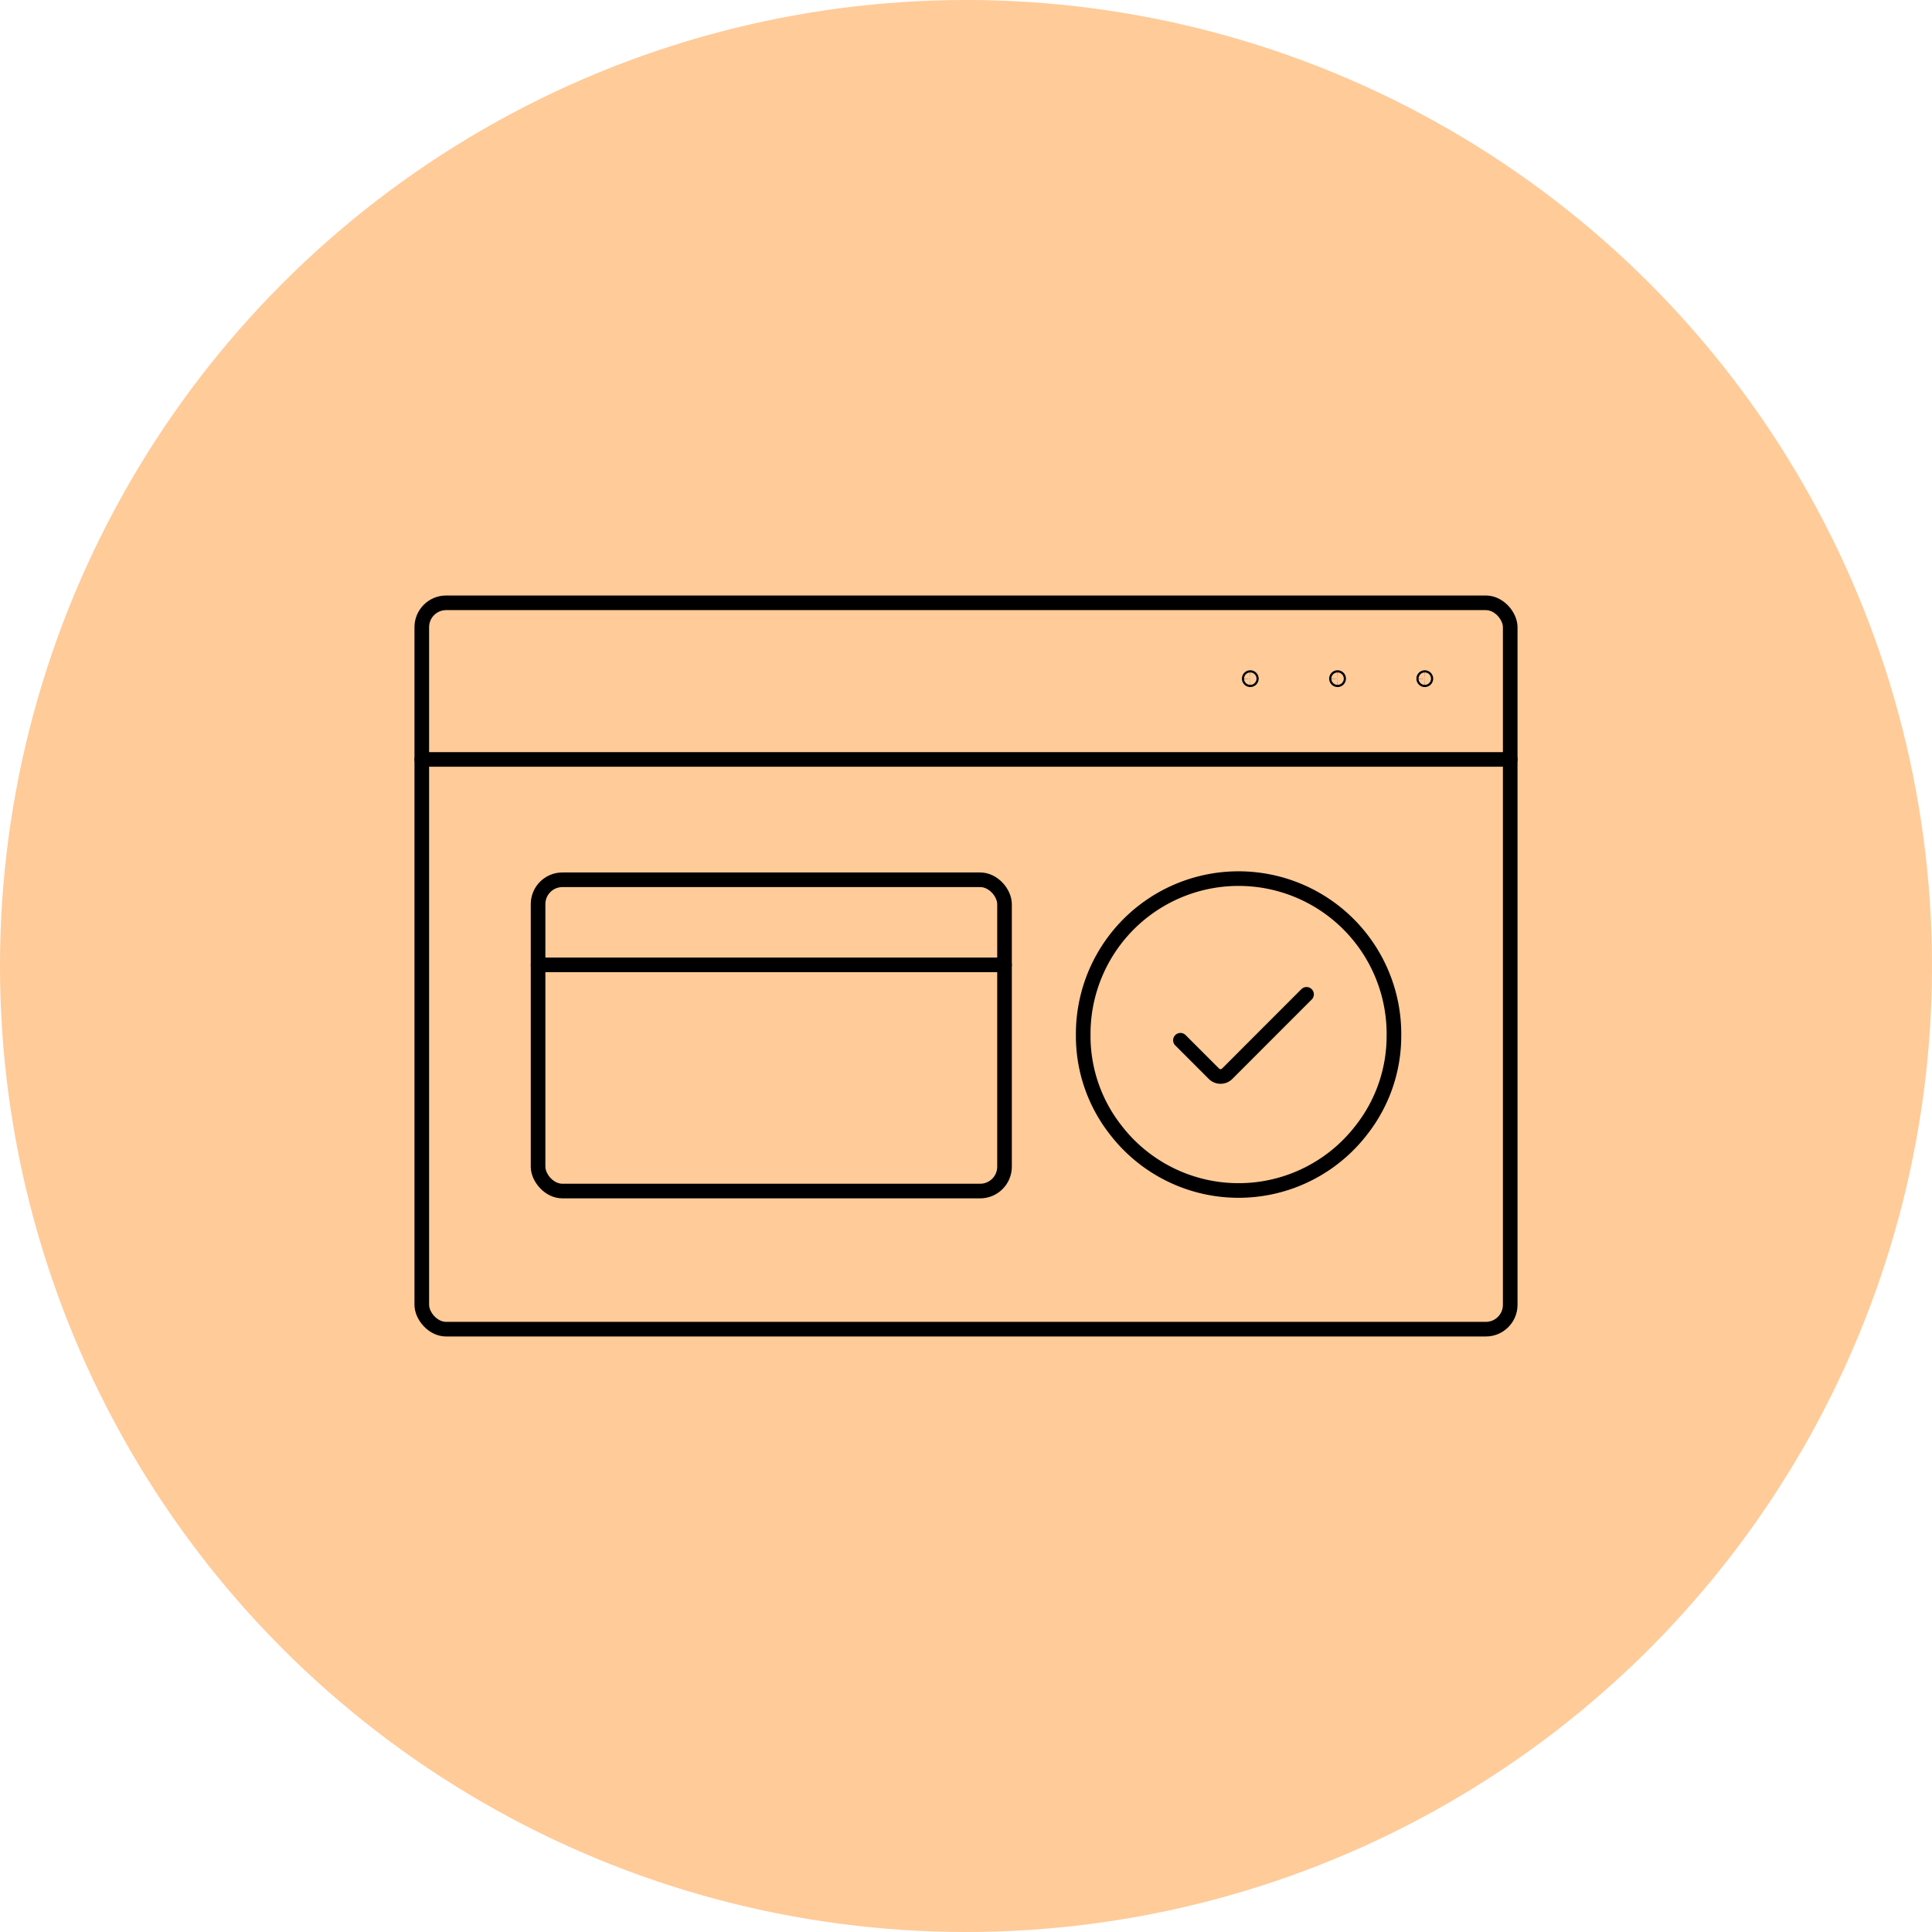
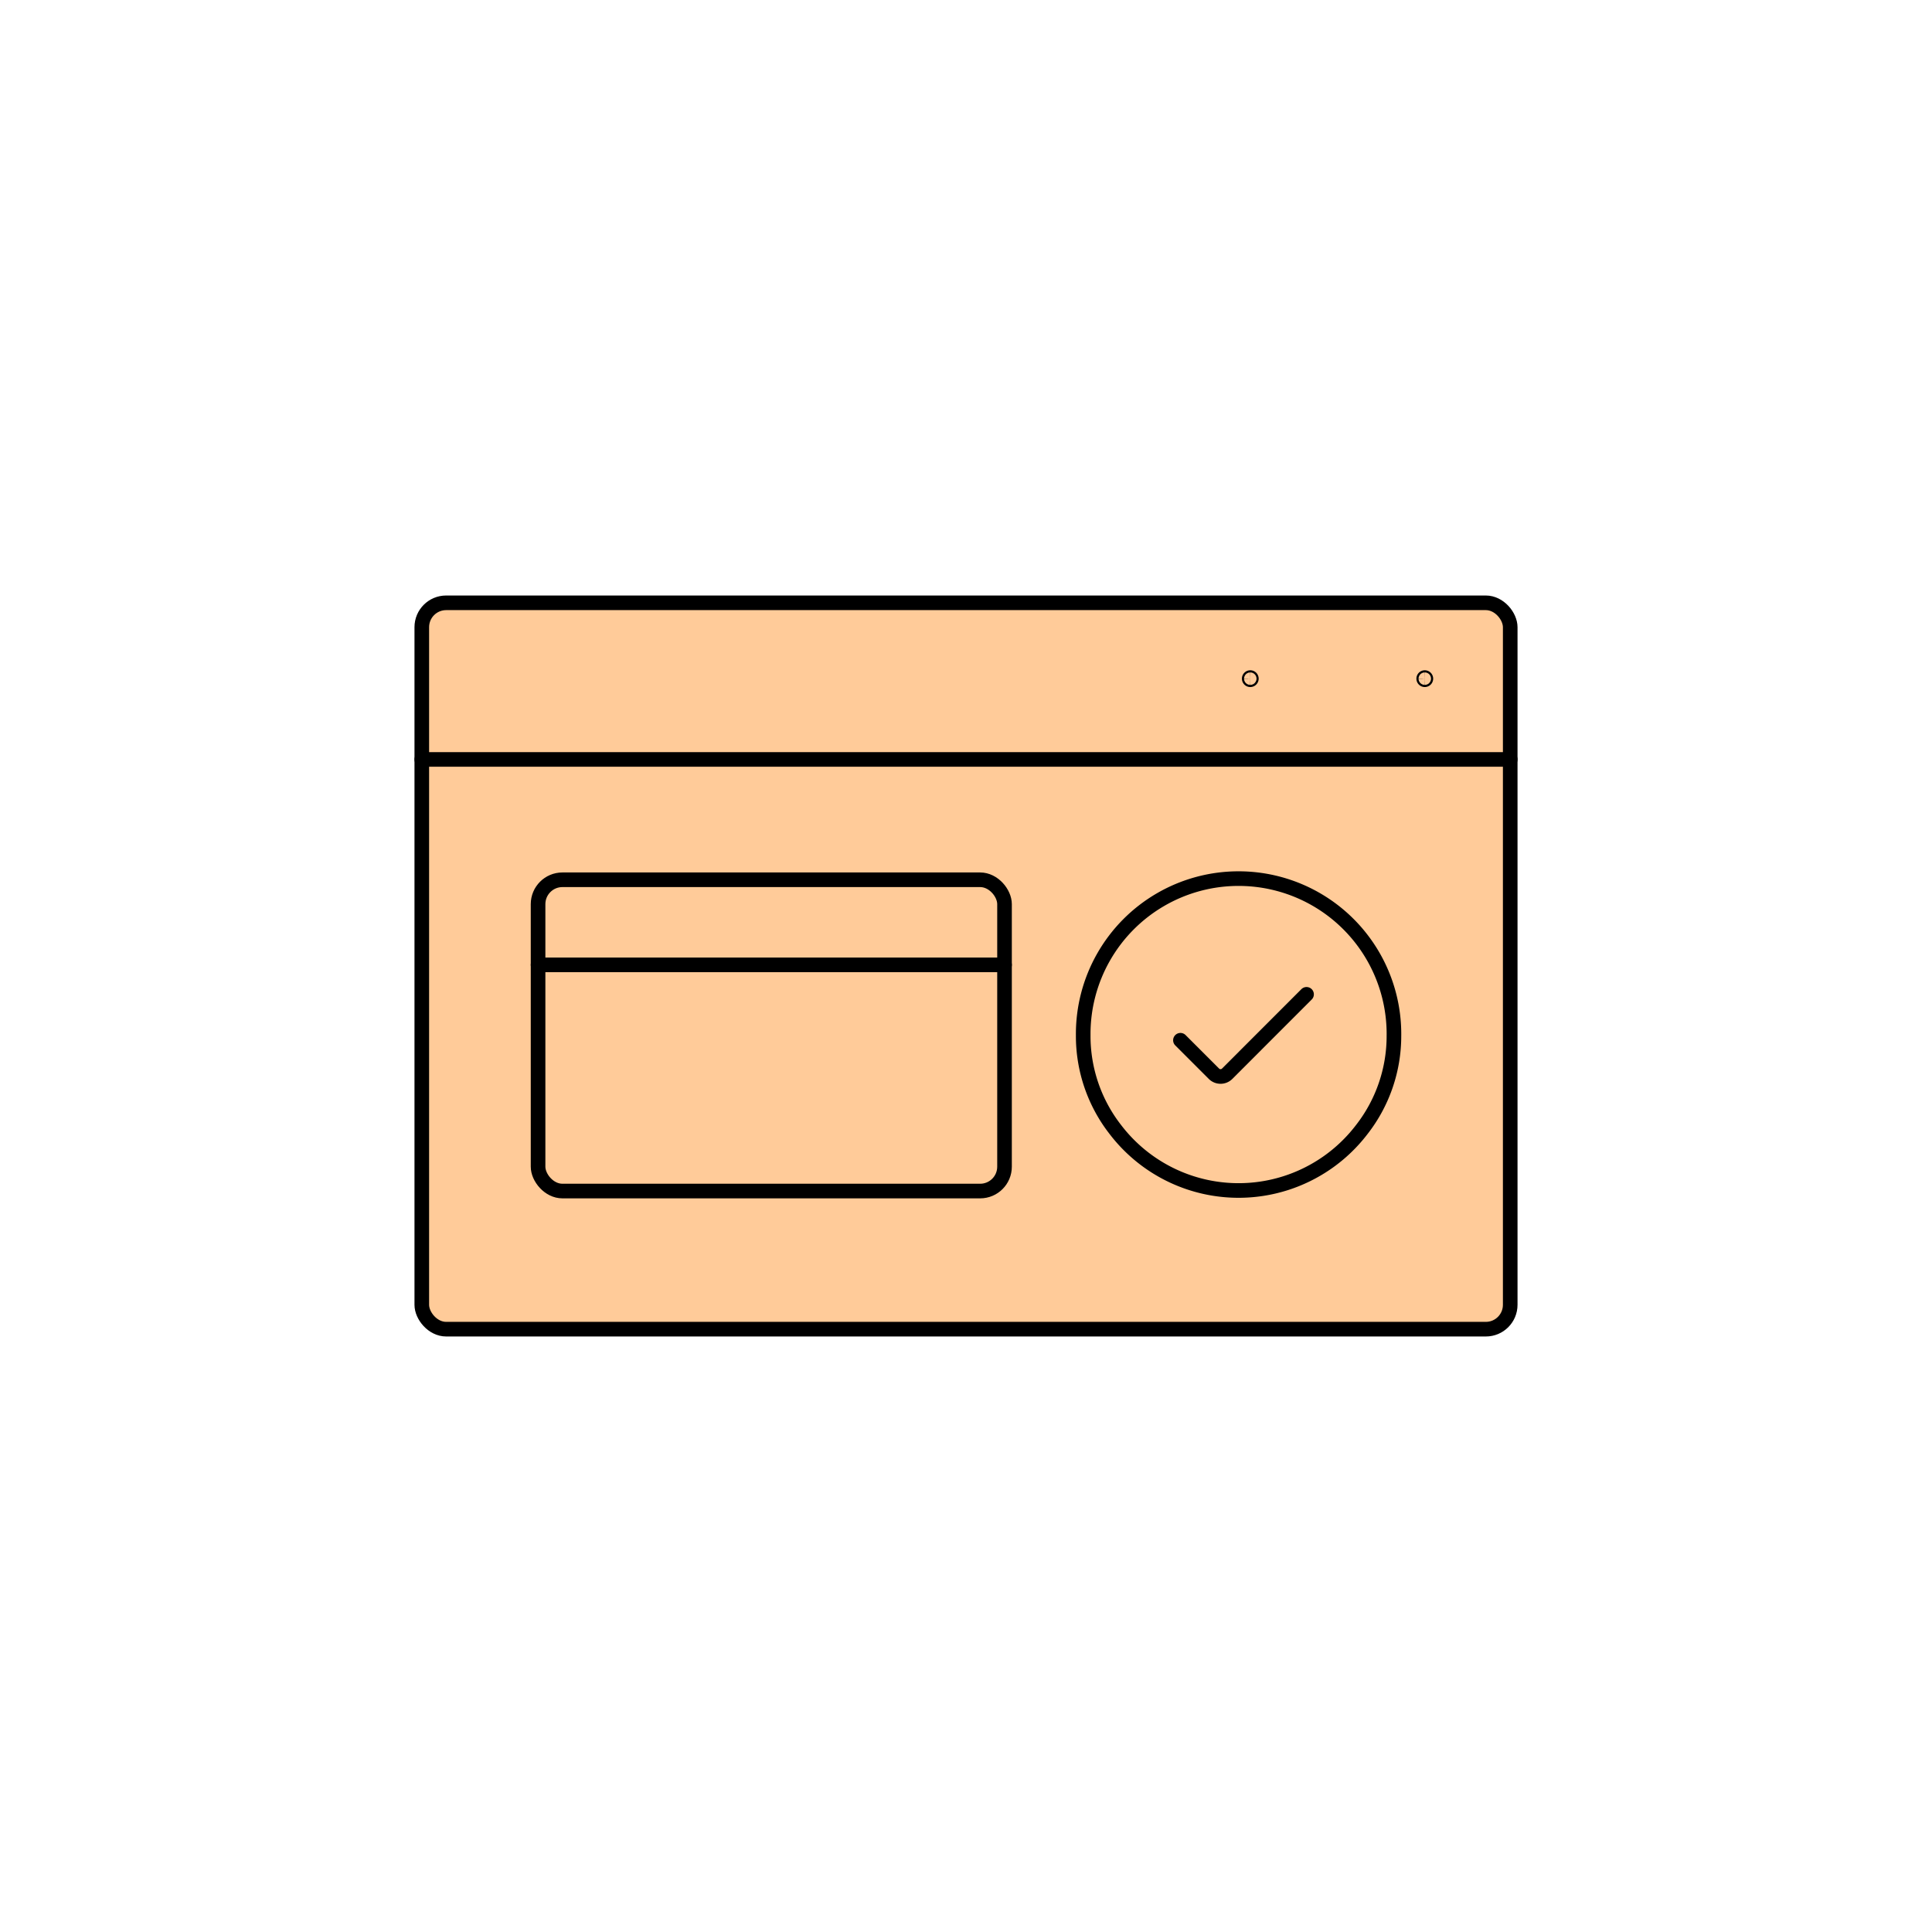
<svg xmlns="http://www.w3.org/2000/svg" width="158.63" height="158.63" viewBox="0 0 158.63 158.63">
  <g id="Group_4832" data-name="Group 4832" transform="translate(-642.001 -1.585)">
-     <circle id="Ellipse_261" data-name="Ellipse 261" cx="79.315" cy="79.315" r="79.315" transform="translate(642.001 1.585)" fill="#ffcb99" />
    <rect id="Rectangle_1280" data-name="Rectangle 1280" width="89.367" height="59.639" rx="2" transform="translate(676.633 51.08)" fill="#ffcb99" stroke="#000" stroke-linecap="round" stroke-linejoin="round" stroke-width="1.2" />
    <line id="Line_216" data-name="Line 216" x1="89.367" transform="translate(676.633 63.939)" fill="none" stroke="#000" stroke-linecap="round" stroke-linejoin="round" stroke-width="1.2" />
    <rect id="Rectangle_1281" data-name="Rectangle 1281" width="38.299" height="25.558" rx="2" transform="translate(686.18 73.82)" fill="#ffcb99" stroke="#000" stroke-linecap="round" stroke-linejoin="round" stroke-width="1.2" />
    <line id="Line_218" data-name="Line 218" x1="38.299" transform="translate(686.18 80.806)" fill="none" stroke="#000" stroke-linecap="round" stroke-linejoin="round" stroke-width="1.2" />
    <path id="Path_3489" data-name="Path 3489" d="M313.388,34.646a12.484,12.484,0,0,1-2.656,7.753,12.726,12.726,0,0,1-20.2,0,12.484,12.484,0,0,1-2.656-7.753,12.757,12.757,0,1,1,25.513,0Z" transform="translate(443.064 51.949)" fill="#ffcb99" stroke="#000" stroke-linecap="round" stroke-linejoin="round" stroke-width="1.2" />
    <path id="Path_3491" data-name="Path 3491" d="M290.226,28.41l2.754,2.754a.769.769,0,0,0,1.08,0l6.52-6.524" transform="translate(448.697 58.586)" fill="#ffcb99" stroke="#000" stroke-linecap="round" stroke-linejoin="round" stroke-width="1.2" />
    <path id="Path_3493" data-name="Path 3493" d="M296.282,17.071a.09.09,0,0,1-.088.088.088.088,0,0,1,0-.177A.09.09,0,0,1,296.282,17.071Z" transform="translate(462.792 40.237)" fill="#ffcb99" stroke="#000" stroke-linecap="round" stroke-linejoin="round" stroke-width="1.2" />
-     <path id="Path_3495" data-name="Path 3495" d="M294.173,17.071a.09.09,0,0,1-.088.088.088.088,0,0,1,0-.177A.09.09,0,0,1,294.173,17.071Z" transform="translate(457.739 40.237)" fill="#ffcb99" stroke="#000" stroke-linecap="round" stroke-linejoin="round" stroke-width="1.2" />
    <path id="Path_3497" data-name="Path 3497" d="M292.063,17.071a.09.09,0,0,1-.088.088.088.088,0,0,1,0-.177A.09.09,0,0,1,292.063,17.071Z" transform="translate(452.683 40.237)" fill="#ffcb99" stroke="#000" stroke-linecap="round" stroke-linejoin="round" stroke-width="1.2" />
  </g>
</svg>